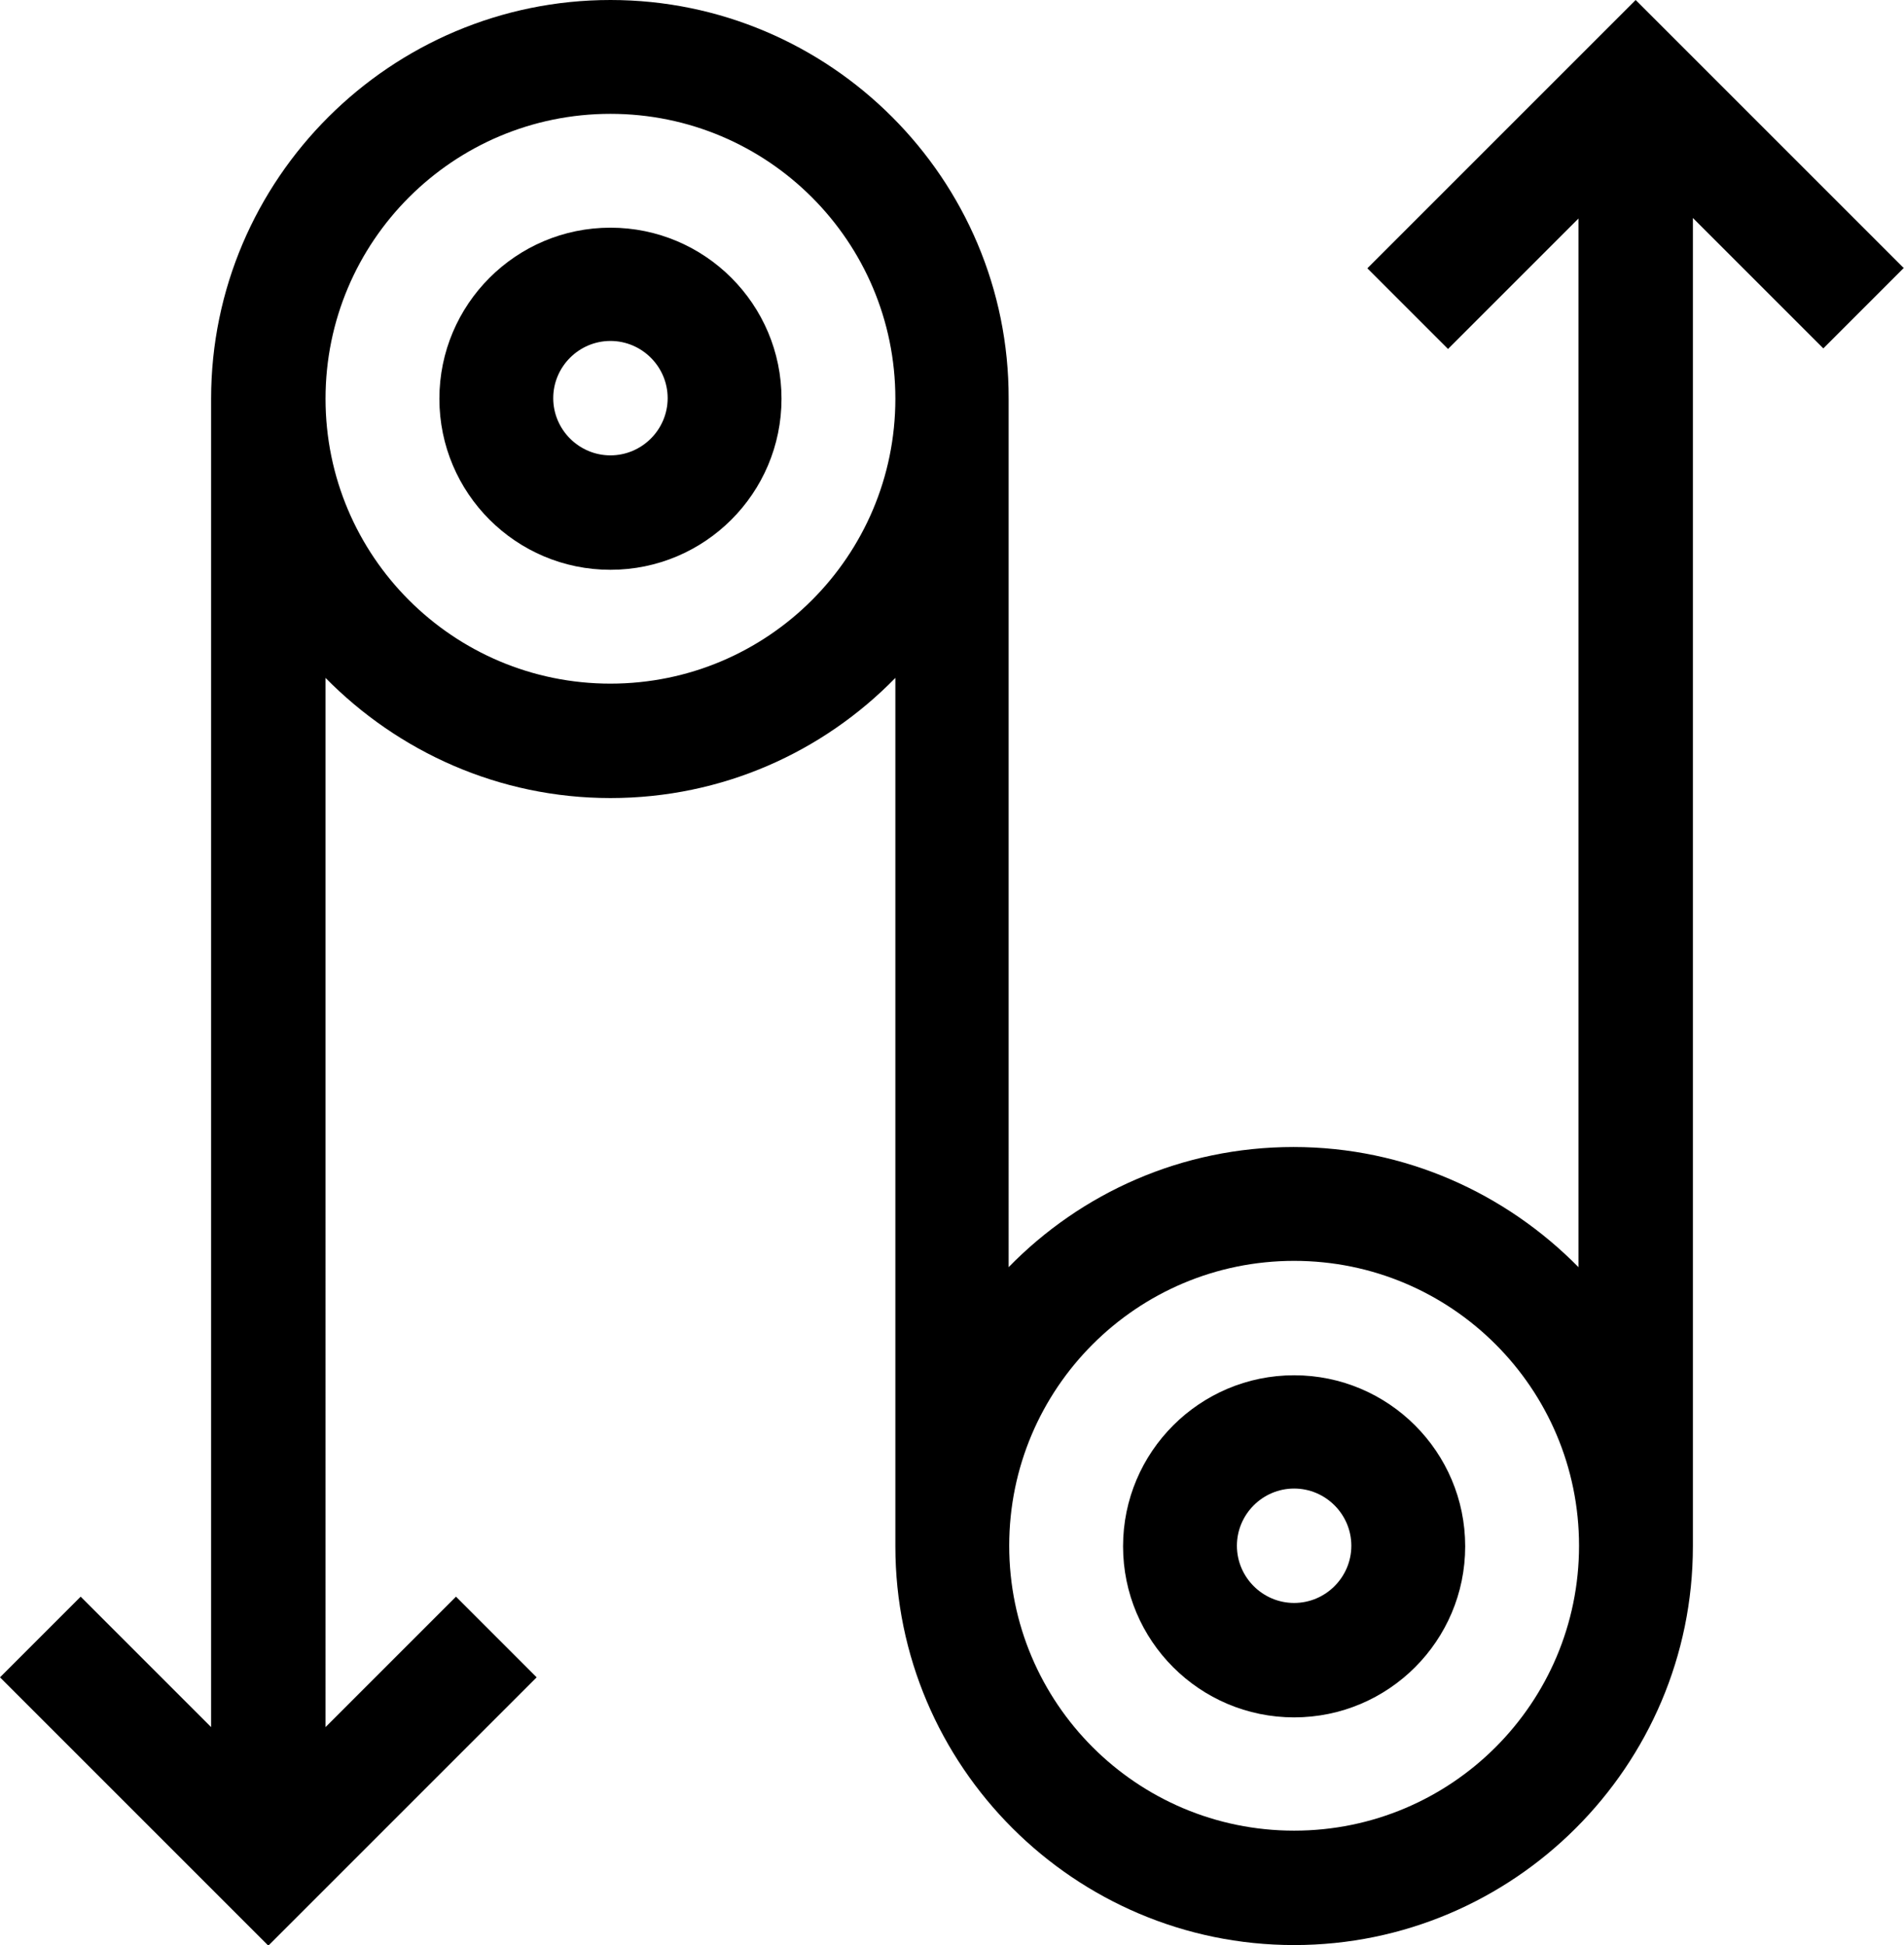
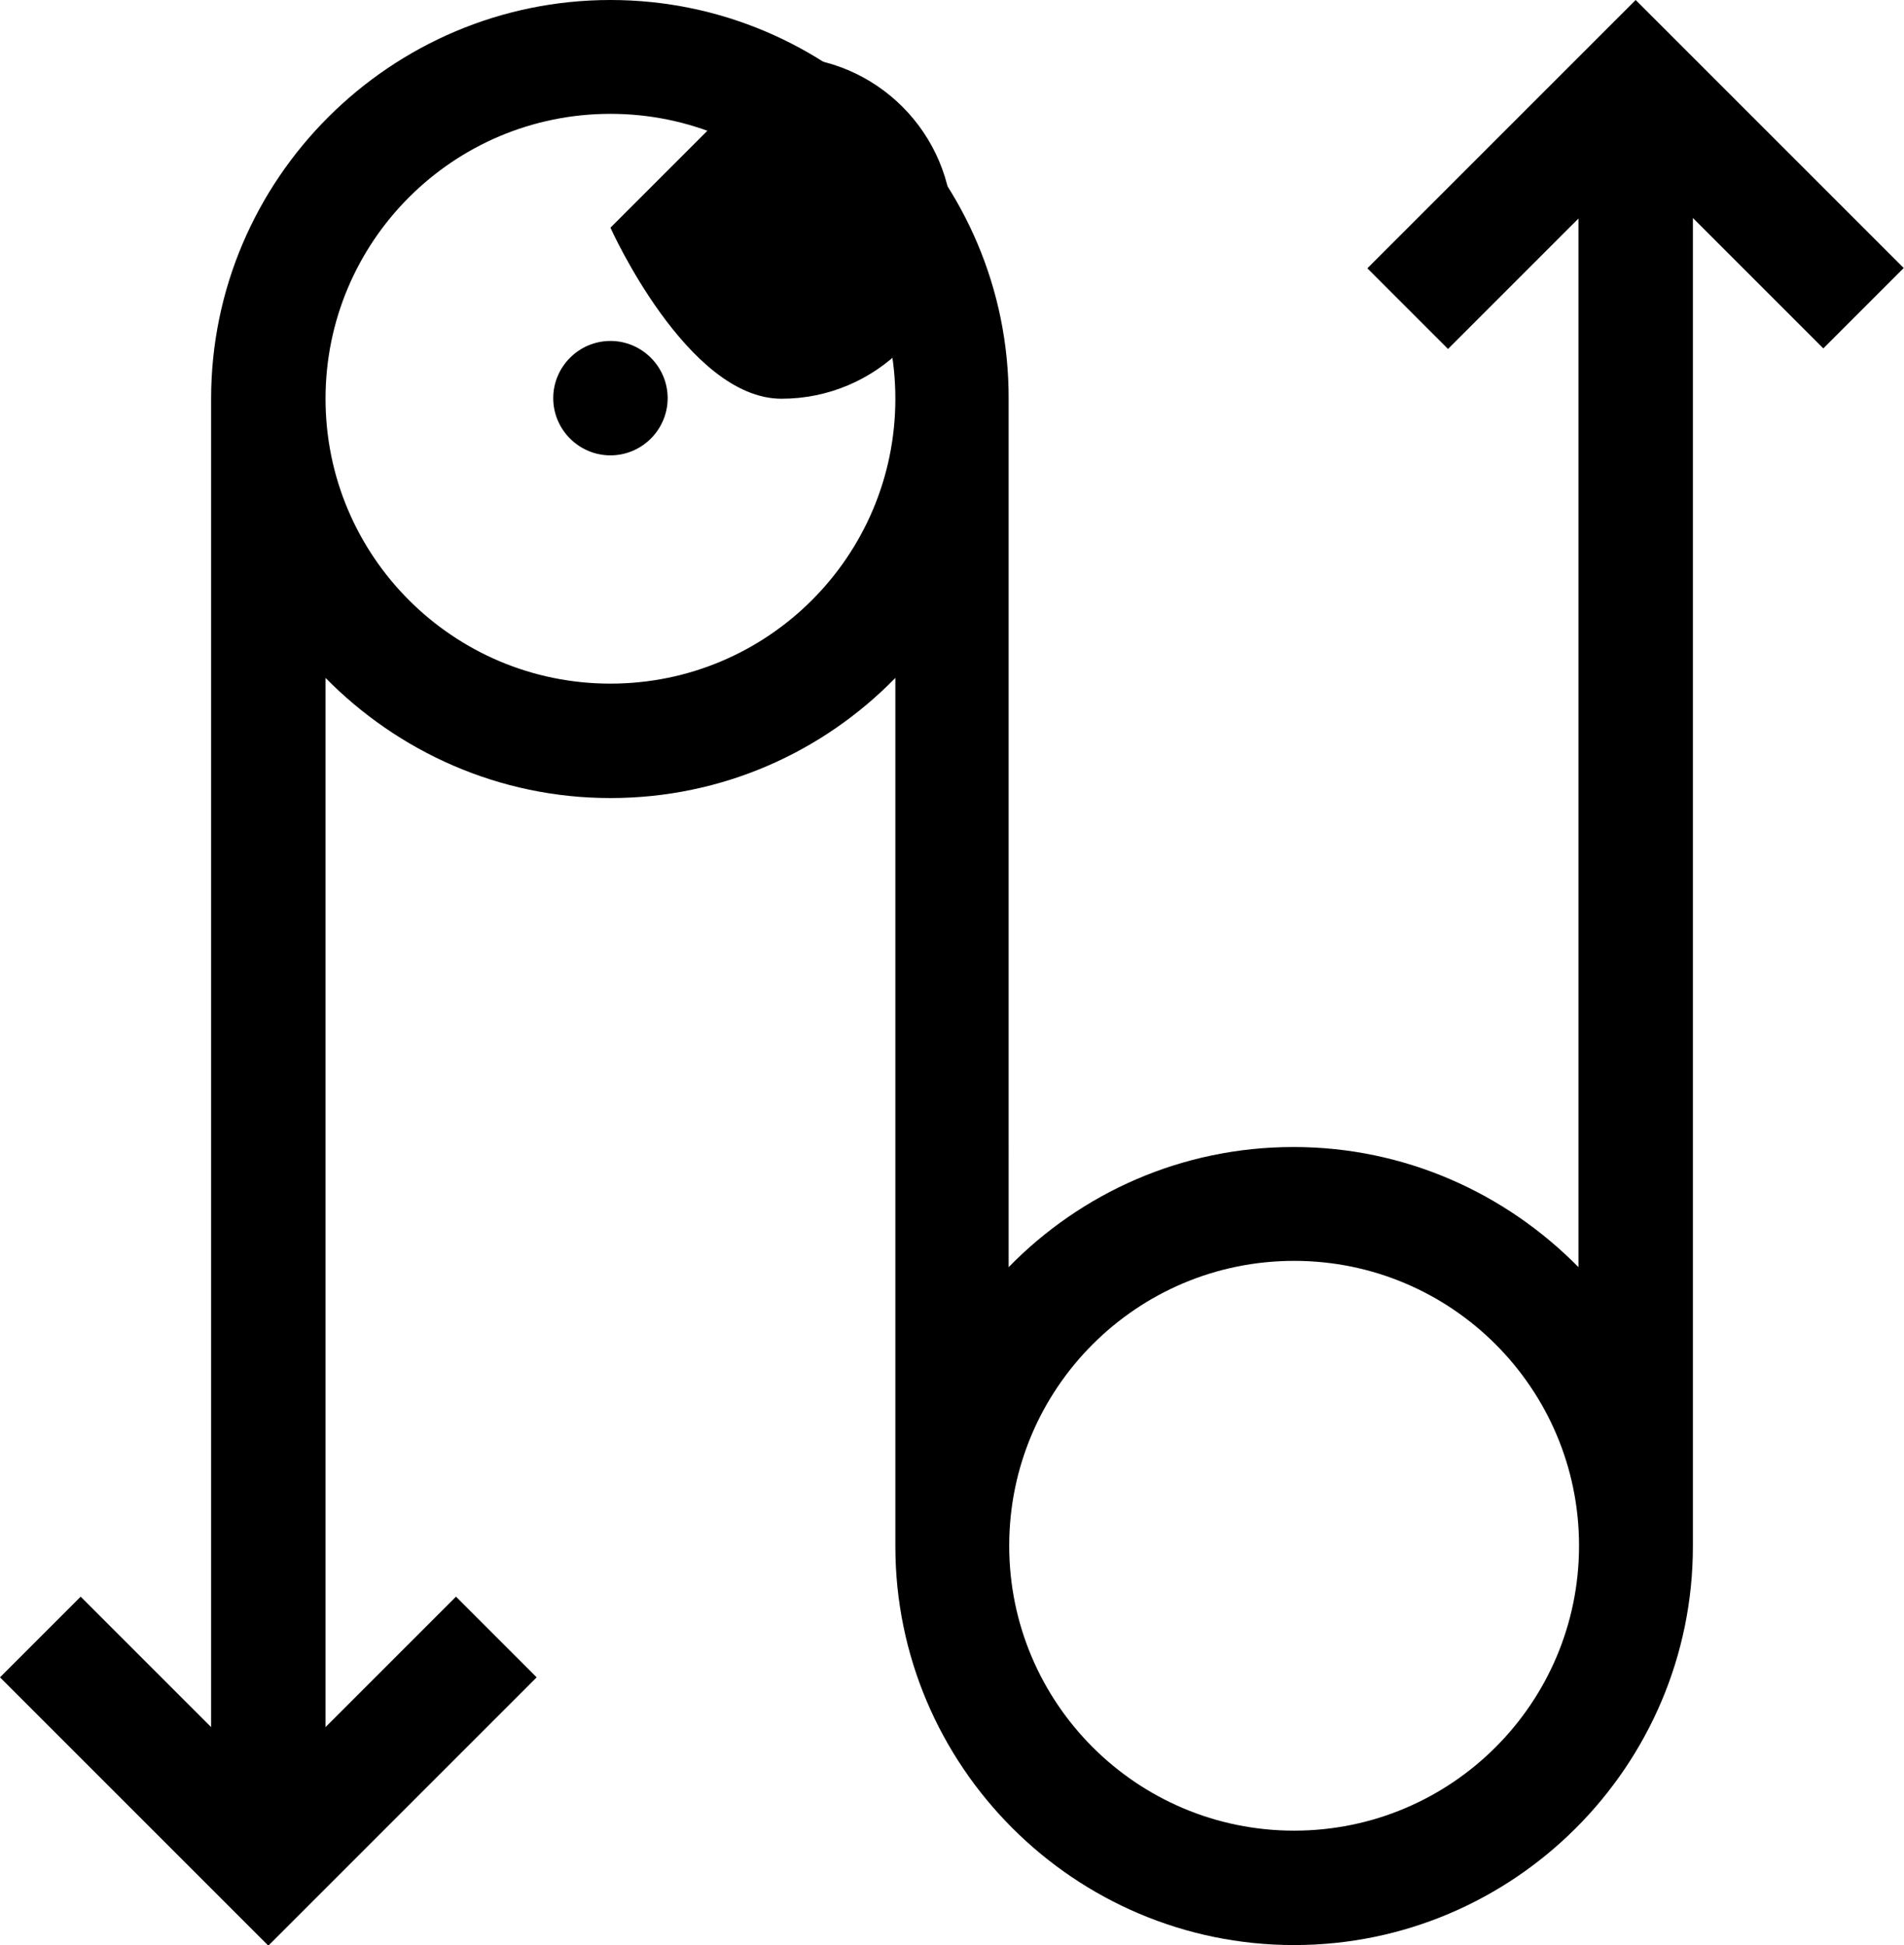
<svg xmlns="http://www.w3.org/2000/svg" viewBox="0 0 33.28 34">
  <g id="a" />
  <g id="b">
    <g id="c">
      <g>
-         <path d="M10.67,3.98c-1.65,0-2.99,1.34-2.99,2.99s1.34,2.99,2.99,2.99,2.99-1.34,2.99-2.99-1.34-2.99-2.99-2.99Zm0,3.98c-.55,0-1-.45-1-1s.45-1,1-1,1,.45,1,1-.45,1-1,1Z" />
-         <path d="M22.62,24.04c-1.65,0-2.99,1.34-2.99,2.99s1.34,2.99,2.99,2.99,2.99-1.34,2.99-2.99-1.34-2.99-2.99-2.99Zm0,3.98c-.55,0-1-.45-1-1s.45-1,1-1,1,.45,1,1-.45,1-1,1Z" />
+         <path d="M10.67,3.98s1.34,2.99,2.99,2.99,2.99-1.34,2.99-2.99-1.34-2.99-2.99-2.99Zm0,3.98c-.55,0-1-.45-1-1s.45-1,1-1,1,.45,1,1-.45,1-1,1Z" />
        <path d="M33.28,4.69L28.59,0l-4.69,4.69,1.41,1.41,2.28-2.28V22.15c-1.27-1.29-3.03-2.1-4.98-2.1s-3.71,.8-4.98,2.1V6.97C17.64,3.13,14.51,0,10.67,0S3.69,3.13,3.69,6.97V30.19l-2.28-2.28-1.41,1.41,4.69,4.69,4.69-4.69-1.41-1.41-2.28,2.28V11.85c1.27,1.29,3.03,2.1,4.98,2.1s3.71-.8,4.98-2.1v15.18c0,3.84,3.13,6.97,6.97,6.97s6.97-3.13,6.97-6.97V3.81l2.28,2.28,1.41-1.41ZM10.67,11.95c-2.75,0-4.98-2.23-4.98-4.98S7.92,1.99,10.67,1.99s4.98,2.23,4.98,4.98-2.23,4.98-4.98,4.98Zm11.95,20.05c-2.75,0-4.98-2.23-4.98-4.98s2.23-4.98,4.98-4.98,4.98,2.23,4.98,4.98-2.23,4.98-4.98,4.98Z" />
      </g>
    </g>
  </g>
</svg>